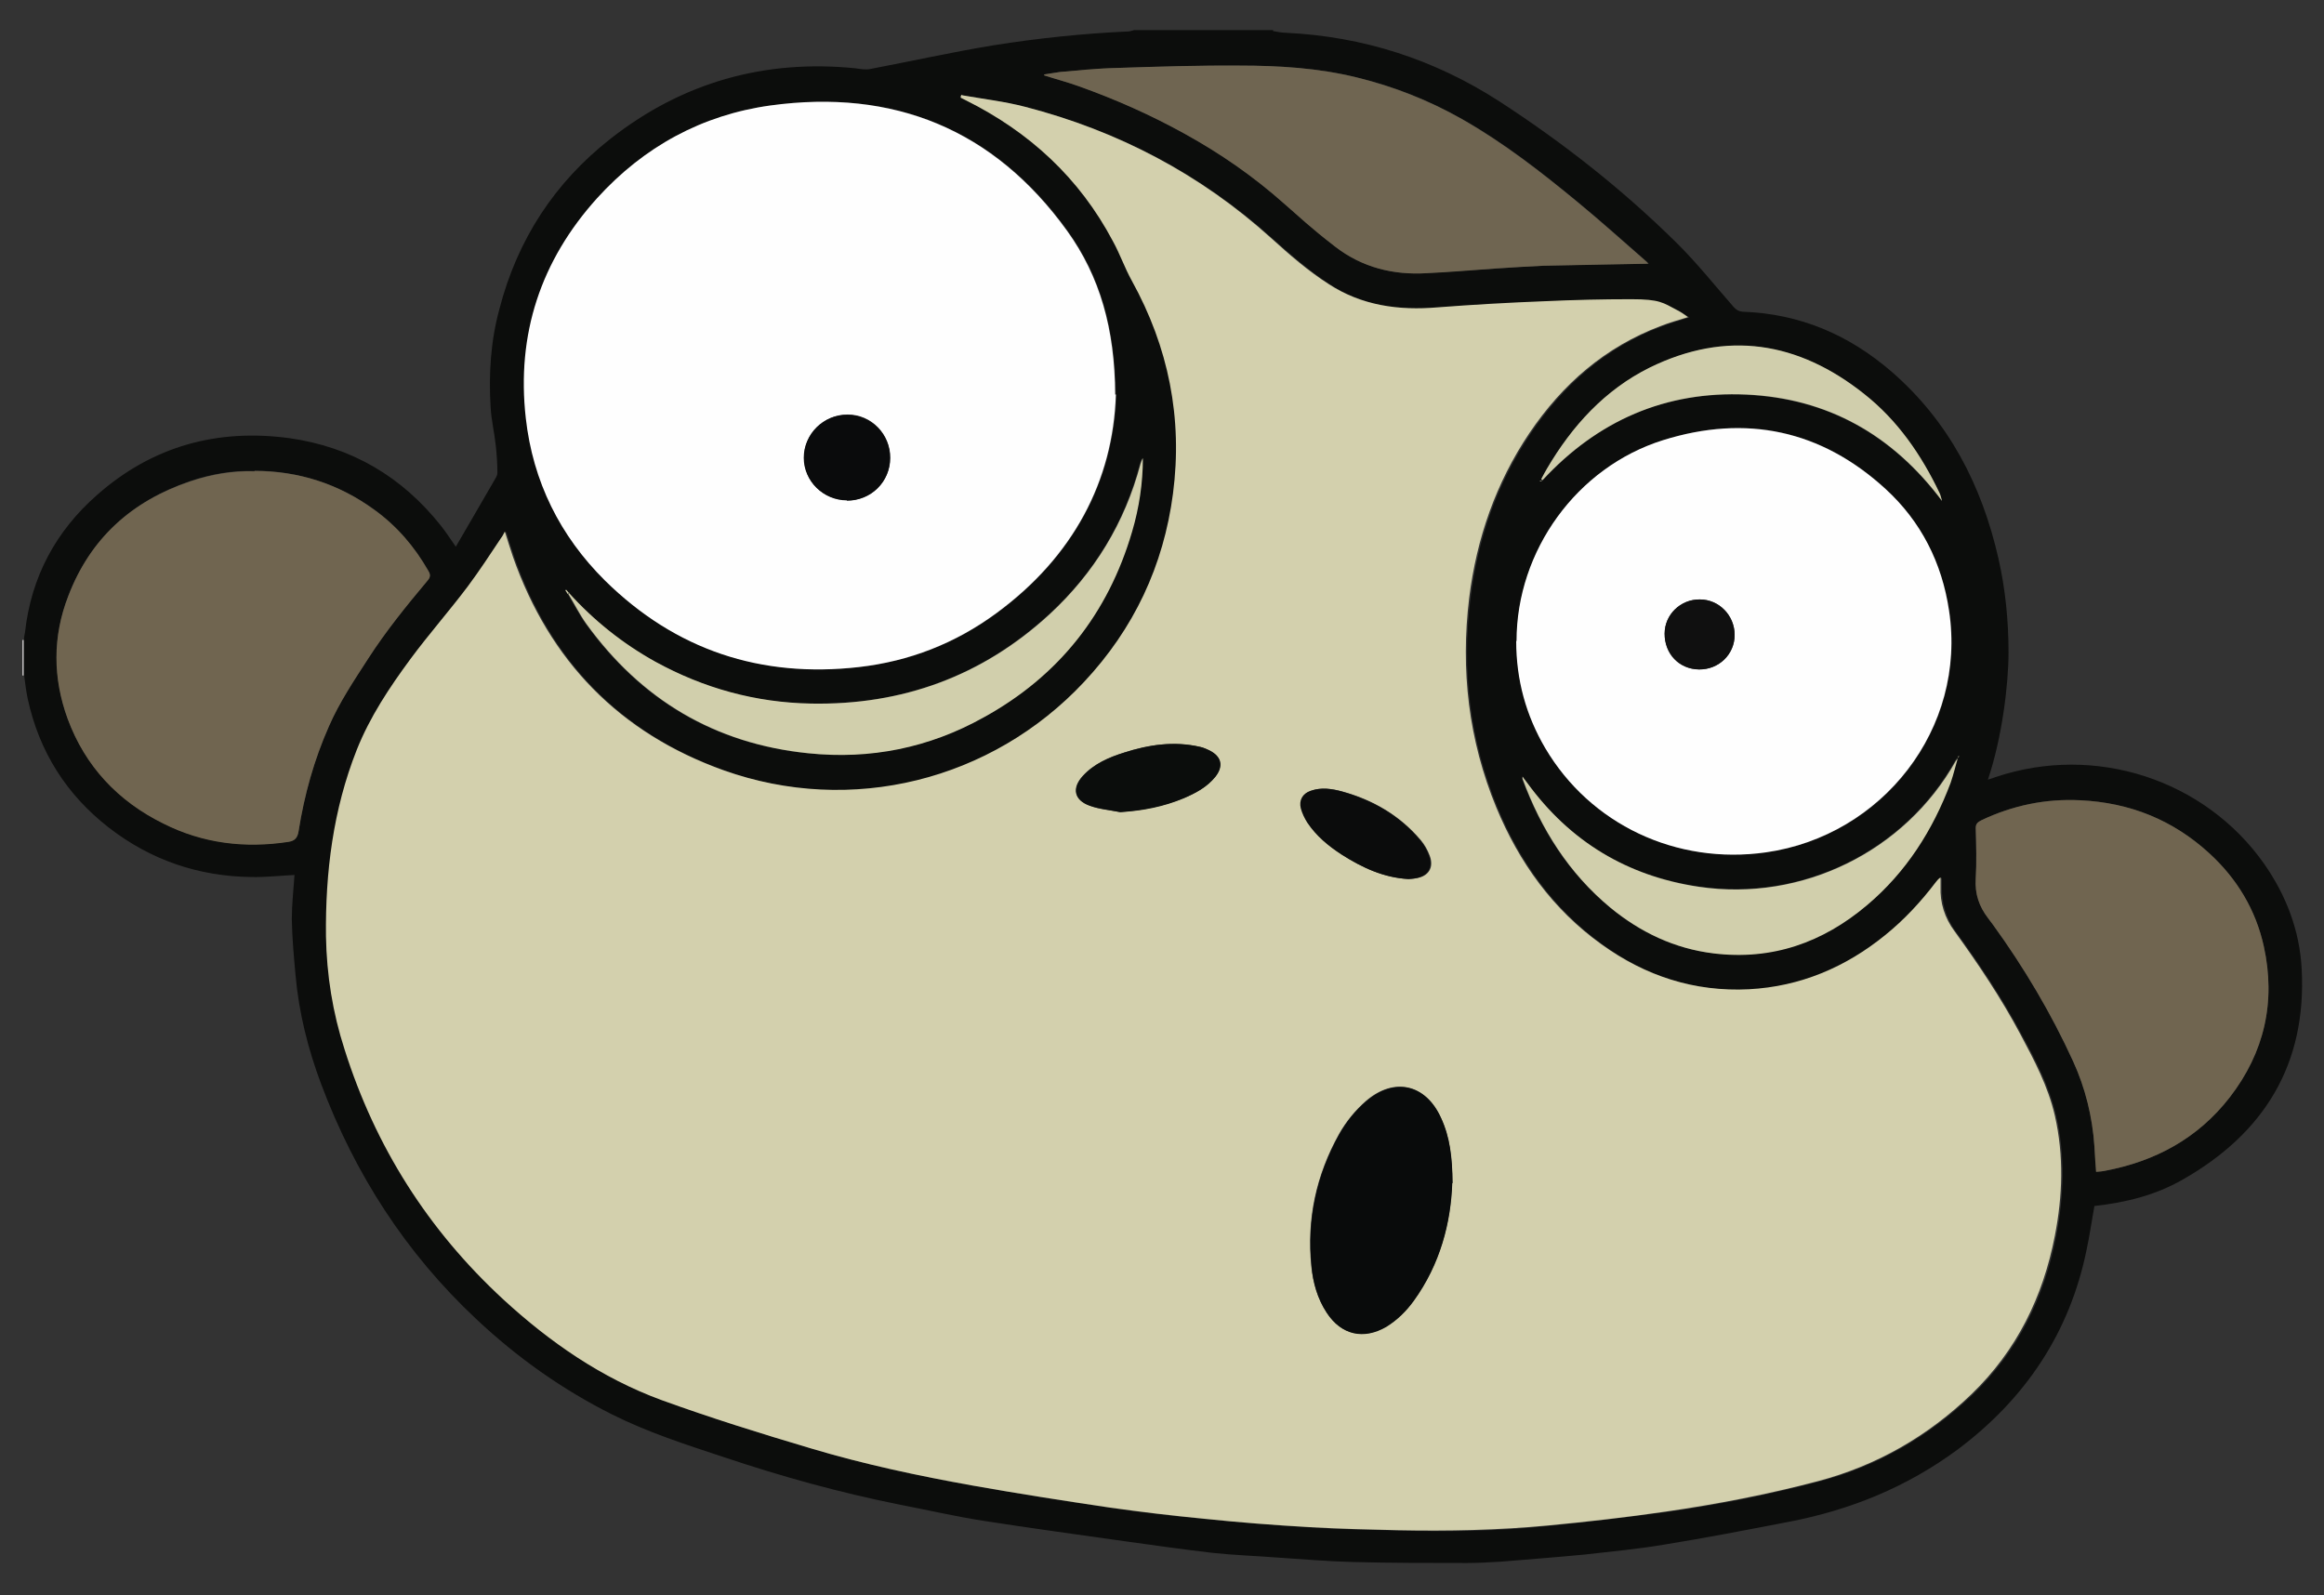
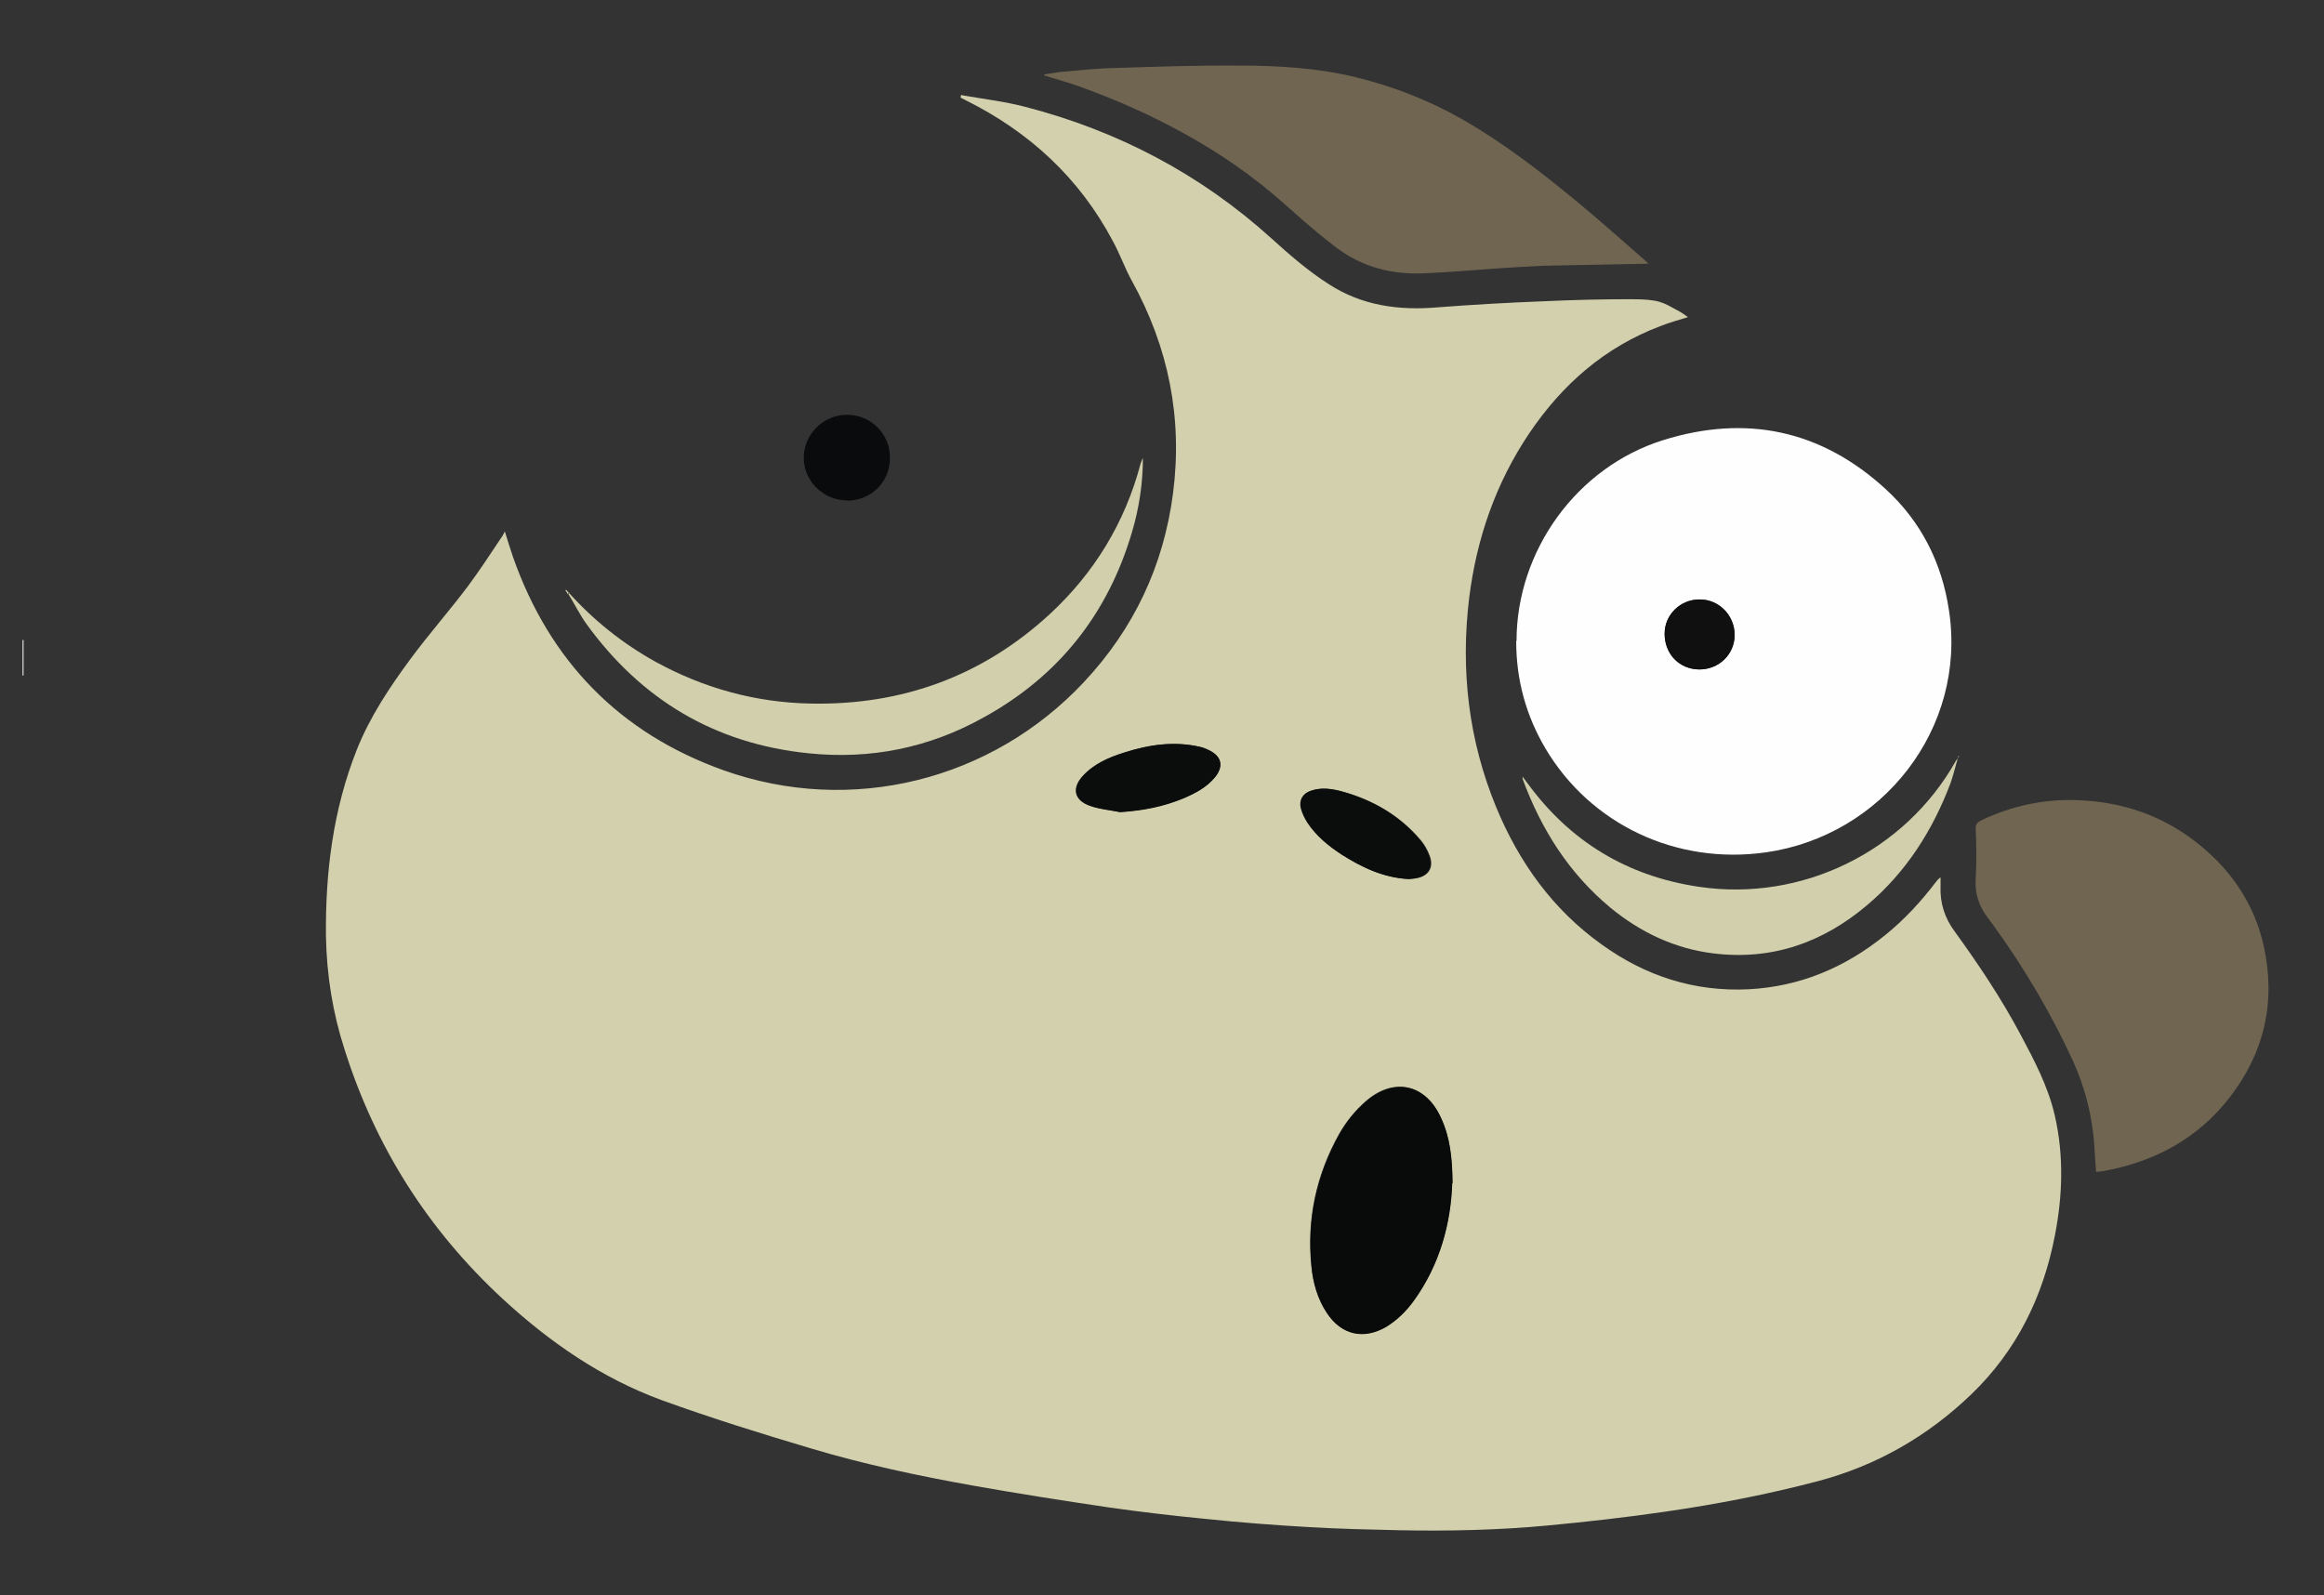
<svg xmlns="http://www.w3.org/2000/svg" id="Layer_1" data-name="Layer 1" version="1.1" viewBox="0 0 687.3 471.8">
  <rect x="0" y="0" width="687.3" height="471.8" fill="#333333" stroke="none" />
  <defs>
    <style>
      .cls-1 {
        fill: #0c0d0c;
      }

      .cls-1, .cls-2, .cls-3, .cls-4, .cls-5, .cls-6, .cls-7, .cls-8, .cls-9, .cls-10, .cls-11, .cls-12, .cls-13 {
        stroke-width: 0px;
      }

      .cls-2 {
        fill: #090b0b;
      }

      .cls-3 {
        fill: #101010;
      }

      .cls-4 {
        fill: #0b0d0c;
      }

      .cls-5 {
        fill: #d3d0ad;
      }

      .cls-6 {
        fill: #d0ceac;
      }

      .cls-7 {
        fill: #d1cfac;
      }

      .cls-8 {
        fill: #0b0c0c;
      }

      .cls-9 {
        fill: #fefefe;
      }

      .cls-10 {
        fill: #0a0b0c;
      }

      .cls-11 {
        fill: #706550;
      }

      .cls-12 {
        fill: #6f6551;
      }

      .cls-13 {
        fill: #c1bebf;
      }
    </style>
  </defs>
-   <path class="cls-1" d="M376.5,9.2c1.3.2,2.6.5,3.9.5,22.8,1.1,43.8,7.9,62.9,20.2,18.8,12.2,36.4,26,52.4,41.8,6.1,6,11.4,12.7,17.1,19.2.8.8,1.4,1.2,2.6,1.3,16.9.6,31.4,6.8,44.1,17.8,16.9,14.7,26.6,33.6,31.5,55.1,2.1,9.2,3,18.5,3,27.9s-1.9,25.2-6.1,37.6c.9-.3,1.7-.5,2.4-.8,29.3-9.8,61.7.7,79.3,25.7,6.5,9.3,10.5,19.7,11.1,31.1,1.5,28.2-11.1,48.6-35.2,62.3-8,4.6-16.9,6.8-26.1,7.8-.8,4.4-1.4,8.7-2.3,12.9-5,24.6-18.1,44.1-38.1,59.1-15,11.1-31.7,17.9-49.9,21.4-12.4,2.4-24.8,4.8-37.2,6.8-7.7,1.3-15.5,2-23.3,2.9-8.2.8-16.5,1.4-24.7,2.1-3.4.2-6.8.4-10.1.4-11.3,0-22.6,0-33.9-.3-7.3-.2-14.6-.8-21.9-1.3-6.5-.5-12.9-.7-19.4-1.4-8.6-1-17.1-2.2-25.7-3.4-14.1-2-28.1-3.9-42.2-6.1-8.3-1.3-16.5-3.2-24.8-4.8-17.5-3.5-34.8-8.3-51.8-14-11.2-3.7-22.4-7.3-33-12.6-14.8-7.4-28.2-16.9-40.3-28.3-20.8-19.5-35.8-42.8-45.8-69.4-3.9-10.4-6.6-21.1-7.6-32.3-.5-5.5-1-11-1.1-16.5,0-4.4.5-8.7.8-13.1-4.4.2-8.6.7-12.8.6-15.6-.2-29.7-5-42.1-14.6-12.6-9.8-20.6-22.5-24-38.1-.5-2.4-.8-4.9-1.1-7.3v-10.5c0-.6.2-1.3.3-1.9,1.8-16.3,9.1-29.9,21.3-40.6,16.3-14.4,35.5-19.7,56.9-16.8,18.4,2.6,33.3,11.4,44.8,25.9,1.5,1.9,2.8,3.9,4.4,6.2,4.1-7,8-13.8,11.9-20.5.2-.4.4-.8.4-1.3,0-2.8-.2-5.6-.5-8.3-.4-3.7-1.3-7.4-1.5-11.1-.6-9.8,0-19.6,2.6-29.1,5.3-20.5,16.3-37.4,32.9-50.4,21.3-16.7,45.6-23.5,72.4-20.8,1.4.2,3,.5,4.4.2,12.1-2.3,24.2-5,36.4-7,13.2-2.1,26.6-3.5,39.9-4.1.6,0,1.2-.3,1.7-.4h41.1,0ZM579.2,223.6c-.3.5-.7.9-1,1.4-15,26.8-45.4,41.7-75.9,37.2-21.2-3.2-38.1-13.4-50.8-30.7-.5-.6-.8-1.1-1.4-1.9v.7c5.5,14.9,13.7,27.9,26,38.1,8.9,7.3,19,12.2,30.5,13.5,17.2,2.1,32.3-3.2,45.4-14.3,11.6-9.8,19.5-22.1,24.7-36.2,1-2.6,1.6-5.3,2.3-7.9.2-.2.2-.3,0,0,0-.3,0,0,0,0h0ZM168.2,175.3l-.8-.9c0,0-.2,0-.2.2.2.4.5.8.7,1.1,1.7,2.9,3.3,6,5.3,8.8,16.2,22.5,38.1,35.5,65.7,38.3,18.3,1.9,35.7-1.7,51.8-10.6,22.1-12.3,36.7-30.6,43.9-54.9,2.1-7.1,3.2-14.4,3.2-21.8-.3.5-.5,1.1-.7,1.7-4.6,17.5-13.6,32.3-26.9,44.5-19.9,18.3-43.5,26.9-70.5,26.4-16.4-.3-31.7-4.5-46.1-12.4-9.7-5.3-18.1-12.3-25.6-20.4h.2ZM284.7,28.2c0,.2,0,.5-.2.8l1.4.7c19,9.3,33.6,23,43.6,41.7,2,3.8,3.5,8,5.6,11.7,10.9,19.7,15.1,40.7,12.2,63-2.8,21.4-11.7,39.9-26.3,55.7-27.4,29.2-69,39.6-106.7,26.1-30.7-11-51.4-32.3-62.2-63.1-.8-2.4-1.6-4.8-2.4-7.5-.5.8-.8,1.4-1.1,1.9-3.3,4.8-6.4,9.8-9.9,14.4-5.5,7.2-11.5,14.1-16.9,21.4-6.2,8.4-12,17.1-15.9,26.9-7,17.7-9.3,36.2-9.1,55.1.2,11.4,2,22.6,5.5,33.5,9.1,28.7,24.7,53.4,46.9,73.9,13.8,12.7,29.1,23.3,46.8,29.8,14.5,5.3,29.3,9.9,44.2,14.3,15.7,4.7,31.7,8.1,47.9,11,13.5,2.4,27,4.5,40.5,6.5,9.3,1.4,18.5,2.4,27.8,3.3,10.5,1,20.9,1.9,31.4,2.5,8.6.5,17.2.7,25.9.9,14.9.4,29.7.2,44.5-1.4,11.6-1.1,23.2-2.6,34.8-4.1,15.1-2.1,30.2-5.1,45-9,17.4-4.6,32.4-13.3,45.4-25.7,13.4-12.9,21.2-28.7,24.7-46.9,2.3-11.9,2.7-23.7,0-35.5-2-8.7-6-16.4-10.2-24.1-5.7-10.7-12.4-20.7-19.5-30.5-2.9-3.9-4.2-8.3-4.1-13.2v-2.7c-.8.5-1.1.9-1.4,1.4-4.4,5.9-9.3,11.1-15,15.7-11.8,9.5-25.1,15.3-40.3,16-16.1.8-30.6-3.9-43.6-13.3-14.4-10.4-24.4-24.3-31.1-40.5-8.2-19.9-10.7-40.6-8-62,2.2-17.6,7.8-33.9,17.8-48.7,9.7-14.4,22.3-25.5,38.9-31.7,2.6-1,5.2-1.7,8-2.6-1.1-.8-2.1-1.4-3.1-2-4.3-2.3-8.9-3.3-13.7-3.3-8.6,0-17.2.2-25.7.6-10.5.5-21,1-31.5,1.8-11.5.9-22.6-.5-32.3-6.9-6-3.9-11.5-8.7-16.9-13.5-21.1-19-45.4-31.8-72.8-38.9-6-1.6-12.3-2.3-18.5-3.4h-.2,0ZM330,116.7c-.2-19.4-4.5-34.9-14.2-48.4-21.7-30.1-51.4-42.1-87.8-37.1-20.2,2.8-37.5,12.2-51.2,27.4-16.8,18.5-24,40.3-21.1,65.1,2.1,18.7,10.1,34.8,23.4,48,20.8,20.6,46.1,28.8,75.1,25.6,14.9-1.7,28.5-7,40.6-15.9,22.7-16.7,34.6-39.2,35.4-64.7h0ZM448.5,189.6c0,11.5,2.9,22,8.6,31.7,13.3,22.6,38.7,34.5,65.3,30.8,34.4-4.8,59.4-36.6,54.1-71.5-2.2-14.1-8.3-26.3-18.8-36-19.1-17.5-41.3-22.1-65.8-14.4-25.5,8-43.3,32.6-43.3,59.4h0ZM75.3,139.3c-6.5-.2-12.9.9-19.1,3-17.2,5.9-29.4,16.9-36,33.9-4.6,12-4.5,24.2-.2,36.3,5.2,14.1,14.9,24.3,28.3,31,11.7,5.9,24.1,7.4,37.1,5.4,1.9-.3,2.6-1.2,2.9-3.1,1.7-10.8,4.6-21.1,9-31.1,3.1-7.1,7.4-13.5,11.6-20,5.3-8.1,11.3-15.6,17.5-23,.9-1.1.9-1.8.3-2.9-4.1-7.1-9.3-13.2-16-18.1-10.6-7.6-22.4-11.4-35.4-11.5h0ZM619.9,346.6c.9,0,1.7-.2,2.6-.3,14.9-2.8,27.5-9.6,36.9-21.7,10.3-13.3,13.7-28.3,10.1-44.7-2.4-10.8-7.9-19.9-16.1-27.5-10.8-9.9-23.5-15-38.2-15.7-10.2-.5-20,1.5-29.2,5.9-.9.5-1.7.8-1.7,2.3,0,5,.3,10,0,15-.2,4.4,1,8.2,3.6,11.6.5.7,1.1,1.4,1.5,2,9.2,12.7,17.2,26.1,23.7,40.4,3.7,8,5.7,16.3,6.3,25.1.2,2.5.4,5,.5,7.6h0ZM308.9,22v.3c3.4,1.1,6.8,2,10.2,3.2,10.8,3.8,21.3,8.5,31.4,14.1,10.5,5.8,20.2,12.6,29.2,20.5,5,4.4,10,8.9,15.3,12.9,7.9,6.1,17.1,8.4,27,7.8,6.9-.5,13.8-1,20.7-1.4,4.6-.3,9.2-.6,13.8-.8,10.4-.3,20.8-.5,31.1-.6,0,0-.4-.5-.8-.8-6.6-5.8-13.2-11.7-20-17.3-10.9-9-22-17.7-34.4-24.7-9.9-5.6-20.2-9.7-31.1-12.3-11.4-2.8-23-3.5-34.7-3.5s-24.1.3-36.2.7c-5.6.2-11.2.8-16.9,1.2-1.5.2-3,.5-4.5.7h0ZM574.3,148.1c-.3-1-.4-1.7-.7-2.2-5.4-11.4-12.4-21.4-22.3-29.3-19.5-15.5-40.7-19-63.4-7.8-13.3,6.5-22.9,17.2-30.4,29.9-.6,1.1-1.1,2-1.7,3.1.2,0,.2.2.4.3,16.2-17.6,36.3-26.5,60.3-25.3,24.1,1.1,43.2,12,57.8,31.4h0ZM455.4,142.2v.2c.2,0,.4,0,.5,0v-.3c-.2,0-.4,0-.5.2Z" />
  <path class="cls-13" d="M6.6,189.3h.4v10.5h-.4v-10.5Z" />
  <path class="cls-5" d="M284.7,28.2c6.2,1.1,12.4,1.8,18.5,3.4,27.4,7.1,51.8,19.9,72.8,38.9,5.3,4.8,10.8,9.6,16.9,13.5,9.8,6.4,20.8,7.9,32.3,6.9,10.5-.8,21-1.4,31.5-1.8,8.6-.4,17.2-.6,25.7-.6s9.4,1,13.7,3.3c1,.5,2,1.2,3.1,2-2.9.9-5.5,1.6-8,2.6-16.5,6.2-29.1,17.2-38.9,31.7-9.9,14.7-15.6,31.1-17.8,48.7-2.6,21.4-.2,42.1,8,62,6.7,16.2,16.7,30.2,31.1,40.5,13,9.4,27.5,14.1,43.6,13.3,15.2-.8,28.6-6.5,40.3-16,5.7-4.6,10.6-9.9,15-15.7.4-.5.7-.9,1.4-1.4v2.7c-.2,4.8,1.2,9.3,4.1,13.2,7.1,9.8,13.8,19.8,19.5,30.5,4.1,7.7,8.2,15.4,10.2,24.1,2.7,11.9,2.3,23.7,0,35.5-3.5,18.1-11.3,34-24.7,46.9-12.9,12.4-28,21.1-45.4,25.7-14.8,3.9-29.8,6.8-45,9-11.6,1.7-23.2,3-34.8,4.1-14.8,1.4-29.6,1.7-44.5,1.4-8.7-.2-17.2-.4-25.9-.9-10.5-.6-21-1.4-31.4-2.5-9.3-.9-18.6-2-27.8-3.3-13.5-2-27-4.1-40.5-6.5-16.2-2.9-32.2-6.3-47.9-11-14.8-4.4-29.6-9-44.2-14.3-17.7-6.5-33-17.1-46.8-29.8-22.2-20.5-37.8-45.1-46.9-73.9-3.5-10.8-5.3-22-5.5-33.5-.2-18.9,2.1-37.4,9.1-55.1,3.9-9.8,9.7-18.5,15.9-26.9,5.4-7.3,11.4-14.1,16.9-21.4,3.5-4.7,6.7-9.6,9.9-14.4.4-.5.7-1.1,1.1-1.9.8,2.6,1.6,5.1,2.4,7.5,10.8,30.8,31.5,52.1,62.2,63.1,37.8,13.5,79.4,3.1,106.7-26.1,14.7-15.7,23.5-34.3,26.3-55.7,2.9-22.3-1.3-43.3-12.2-63-2.1-3.8-3.5-7.9-5.6-11.7-9.9-18.7-24.7-32.3-43.6-41.7l-1.4-.7c0-.2,0-.5.2-.8h.2,0ZM429.5,349.9c0-7.7-.8-13.7-3.4-19.3-4.5-10-13.8-12.1-22.1-5-3.2,2.8-5.9,6.1-8,9.8-6.8,12.2-9.6,25.2-8.2,39.1.5,4.9,1.8,9.6,4.5,13.7,4.3,6.6,10.9,8.1,17.7,4.1,3.2-2,5.9-4.5,8-7.6,7.9-10.9,11.1-23.2,11.4-34.9h0ZM331.3,240.2c6.5-.5,12.7-1.7,18.7-4.1,3.5-1.5,6.9-3.2,9.4-6.4,2.4-3.1,1.8-5.9-1.7-7.7-.9-.5-1.9-.9-2.9-1.1-7.7-1.7-15.1-.7-22.4,1.7-4.5,1.4-8.9,3.3-12.2,6.9-3.3,3.6-2.6,7.1,2,8.8,2.9,1.1,6,1.3,9,1.9h0ZM416.5,260c.7,0,1.4,0,2.1-.2,3.9-.5,5.6-3.2,4.2-6.8-.6-1.6-1.5-3.2-2.6-4.5-6.2-7.3-14.1-11.9-23.2-14.4-3-.8-6.1-1.3-9.2-.2-2.4.8-3.5,2.8-2.9,5.2.4,1.5,1.1,2.9,1.9,4.2,2.6,4,6.2,6.9,10.2,9.5,6,3.9,12.3,6.8,19.7,7.2h0Z" />
-   <path class="cls-9" d="M330,116.7c-.8,25.5-12.6,48-35.4,64.7-12.1,8.9-25.7,14.2-40.6,15.9-29,3.3-54.2-5-75.1-25.6-13.3-13.2-21.3-29.3-23.4-48-2.8-24.8,4.4-46.6,21.1-65.1,13.8-15.2,31-24.6,51.2-27.4,36.4-5,66.1,7,87.8,37.1,9.7,13.5,14.1,29,14.2,48.4h0ZM250.5,148c7.1,0,12.8-5.6,12.8-12.6s-5.6-12.8-12.6-12.8-12.9,5.6-12.9,12.7,5.7,12.6,12.8,12.6h0Z" />
  <path class="cls-9" d="M448.5,189.6c0-26.7,17.8-51.4,43.3-59.4,24.6-7.7,46.8-3,65.8,14.4,10.5,9.6,16.7,21.8,18.8,36,5.3,34.9-19.8,66.6-54.1,71.5-26.6,3.8-52-8.3-65.3-30.8-5.7-9.7-8.6-20.2-8.6-31.7h0ZM502.5,198c5.8,0,10.5-4.5,10.5-10.2s-4.6-10.5-10.3-10.5-10.4,4.5-10.4,10.1,4.3,10.5,10.2,10.6Z" />
-   <path class="cls-11" d="M75.3,139.3c13,0,24.9,3.8,35.4,11.5,6.7,4.8,11.9,10.9,16,18.1.7,1.1.6,1.9-.3,2.9-6.2,7.4-12.3,14.9-17.5,23-4.2,6.5-8.5,12.9-11.6,20-4.4,9.9-7.3,20.3-9,31.1-.3,1.9-1.1,2.8-2.9,3.1-12.9,2-25.4.5-37.1-5.4-13.4-6.6-23.1-16.9-28.3-31-4.4-12-4.5-24.3.2-36.3,6.5-17.1,18.8-28.1,36-33.9,6.2-2.1,12.6-3.2,19.1-3h0Z" />
  <path class="cls-11" d="M619.9,346.6c-.2-2.6-.4-5-.5-7.6-.6-8.7-2.7-17.2-6.3-25.1-6.5-14.2-14.5-27.7-23.7-40.4-.5-.7-1.1-1.4-1.5-2-2.6-3.4-3.9-7.1-3.6-11.6.3-5,.2-10,0-15,0-1.4.8-1.8,1.7-2.3,9.3-4.4,19-6.4,29.2-5.9,14.7.7,27.4,5.8,38.2,15.7,8.1,7.4,13.7,16.6,16.1,27.5,3.6,16.4.2,31.4-10.1,44.7-9.4,12.1-22,18.9-36.9,21.7-.8.2-1.7.2-2.6.3h0Z" />
  <path class="cls-12" d="M308.9,22c1.5-.2,3-.5,4.5-.7,5.6-.5,11.2-1.1,16.9-1.2,12-.4,24.1-.8,36.2-.7,11.7,0,23.3.7,34.7,3.5,11,2.7,21.4,6.8,31.1,12.3,12.3,7,23.5,15.7,34.4,24.7,6.8,5.6,13.3,11.5,20,17.3.4.3.7.8.8.8-10.2.2-20.7.4-31.1.6-4.6.2-9.2.5-13.8.8-6.9.5-13.8,1.1-20.7,1.4-9.9.6-19.1-1.7-27-7.8s-10.2-8.5-15.3-12.9c-9-8-18.7-14.7-29.2-20.5-10.1-5.6-20.5-10.2-31.4-14.1-3.3-1.2-6.8-2.1-10.2-3.2v-.3h0Z" />
  <path class="cls-7" d="M168.2,175.3c7.4,8.2,15.9,15,25.6,20.4,14.4,7.9,29.7,12.1,46.1,12.4,26.9.5,50.6-8.1,70.5-26.4,13.2-12.2,22.3-27.1,26.9-44.5.2-.6.4-1.2.7-1.7,0,7.4-1.1,14.7-3.2,21.8-7.1,24.2-21.7,42.7-43.9,54.9-16.1,9-33.5,12.5-51.8,10.6-27.7-2.8-49.5-15.9-65.7-38.3-2-2.8-3.5-5.9-5.3-8.8,0-.2.2-.2.3-.4h0Z" />
  <path class="cls-7" d="M579.2,223.6c-.8,2.6-1.4,5.3-2.3,7.9-5.3,14.1-13.2,26.5-24.7,36.2-13.1,11.1-28.1,16.4-45.4,14.3-11.5-1.4-21.6-6.2-30.5-13.5-12.3-10.2-20.5-23.2-26-38.1v-.7c.5.8,1,1.3,1.4,1.9,12.6,17.3,29.6,27.6,50.8,30.7,30.5,4.5,60.9-10.5,75.9-37.2.3-.5.7-.9,1-1.4h0Z" />
-   <path class="cls-6" d="M574.3,148.1c-14.7-19.6-33.9-30.3-57.8-31.4-23.9-1.1-44,7.7-60.3,25.3-.2,0-.2-.2-.4-.3.6-1.1,1.1-2.1,1.7-3.1,7.4-12.6,17.1-23.3,30.4-29.9,22.7-11.1,43.9-7.7,63.4,7.8,9.9,7.8,16.9,18,22.3,29.3.3.6.4,1.3.7,2.2h0Z" />
-   <path class="cls-7" d="M167.9,175.7c-.2-.4-.5-.8-.7-1.1,0,0,.2,0,.2-.2l.8.9c0,.2-.2.2-.3.4h0Z" />
-   <path class="cls-6" d="M455.4,142.2c.2,0,.4,0,.5-.2v.3c-.2,0-.4,0-.5,0v-.2Z" />
+   <path class="cls-7" d="M167.9,175.7c-.2-.4-.5-.8-.7-1.1,0,0,.2,0,.2-.2l.8.9h0Z" />
  <path class="cls-7" d="M579.2,223.6c0-.2,0-.4,0,0,.2-.2,0,0,0,0h0Z" />
  <path class="cls-2" d="M429.5,349.9c-.4,11.6-3.5,24-11.4,34.9-2.2,3-4.8,5.6-8,7.6-6.8,4-13.4,2.5-17.7-4.1-2.7-4.1-4.1-8.9-4.5-13.7-1.4-13.8,1.4-26.9,8.2-39.1,2.1-3.7,4.7-7,8-9.8,8.3-7.1,17.6-5,22.1,5,2.6,5.6,3.3,11.5,3.4,19.3h0Z" />
  <path class="cls-4" d="M331.3,240.2c-3-.6-6.2-.9-9-1.9-4.6-1.6-5.3-5.2-2-8.8,3.3-3.6,7.7-5.5,12.2-6.9,7.3-2.3,14.7-3.5,22.4-1.7,1,.2,2,.7,2.9,1.1,3.5,1.8,4.1,4.6,1.7,7.7-2.5,3.1-5.9,4.9-9.4,6.4-5.9,2.5-12.1,3.7-18.7,4.1h0Z" />
  <path class="cls-8" d="M416.5,260c-7.3-.4-13.7-3.4-19.7-7.2-4-2.6-7.5-5.5-10.2-9.5-.8-1.3-1.5-2.7-1.9-4.2-.6-2.4.5-4.4,2.9-5.2,3.1-1.1,6.2-.6,9.2.2,9.2,2.6,17.1,7.1,23.2,14.4,1.1,1.3,2,2.9,2.6,4.5,1.4,3.6-.3,6.2-4.2,6.8-.7,0-1.4.2-2.1.2h0Z" />
  <path class="cls-10" d="M250.5,148c-7,0-12.8-5.7-12.8-12.6s5.8-12.8,12.9-12.7c7,0,12.7,5.7,12.6,12.8,0,7.1-5.6,12.6-12.8,12.6h0Z" />
  <path class="cls-3" d="M502.5,198c-5.9,0-10.3-4.6-10.2-10.6,0-5.6,4.7-10.2,10.4-10.1,5.7,0,10.3,4.7,10.3,10.5s-4.7,10.3-10.5,10.2Z" />
</svg>